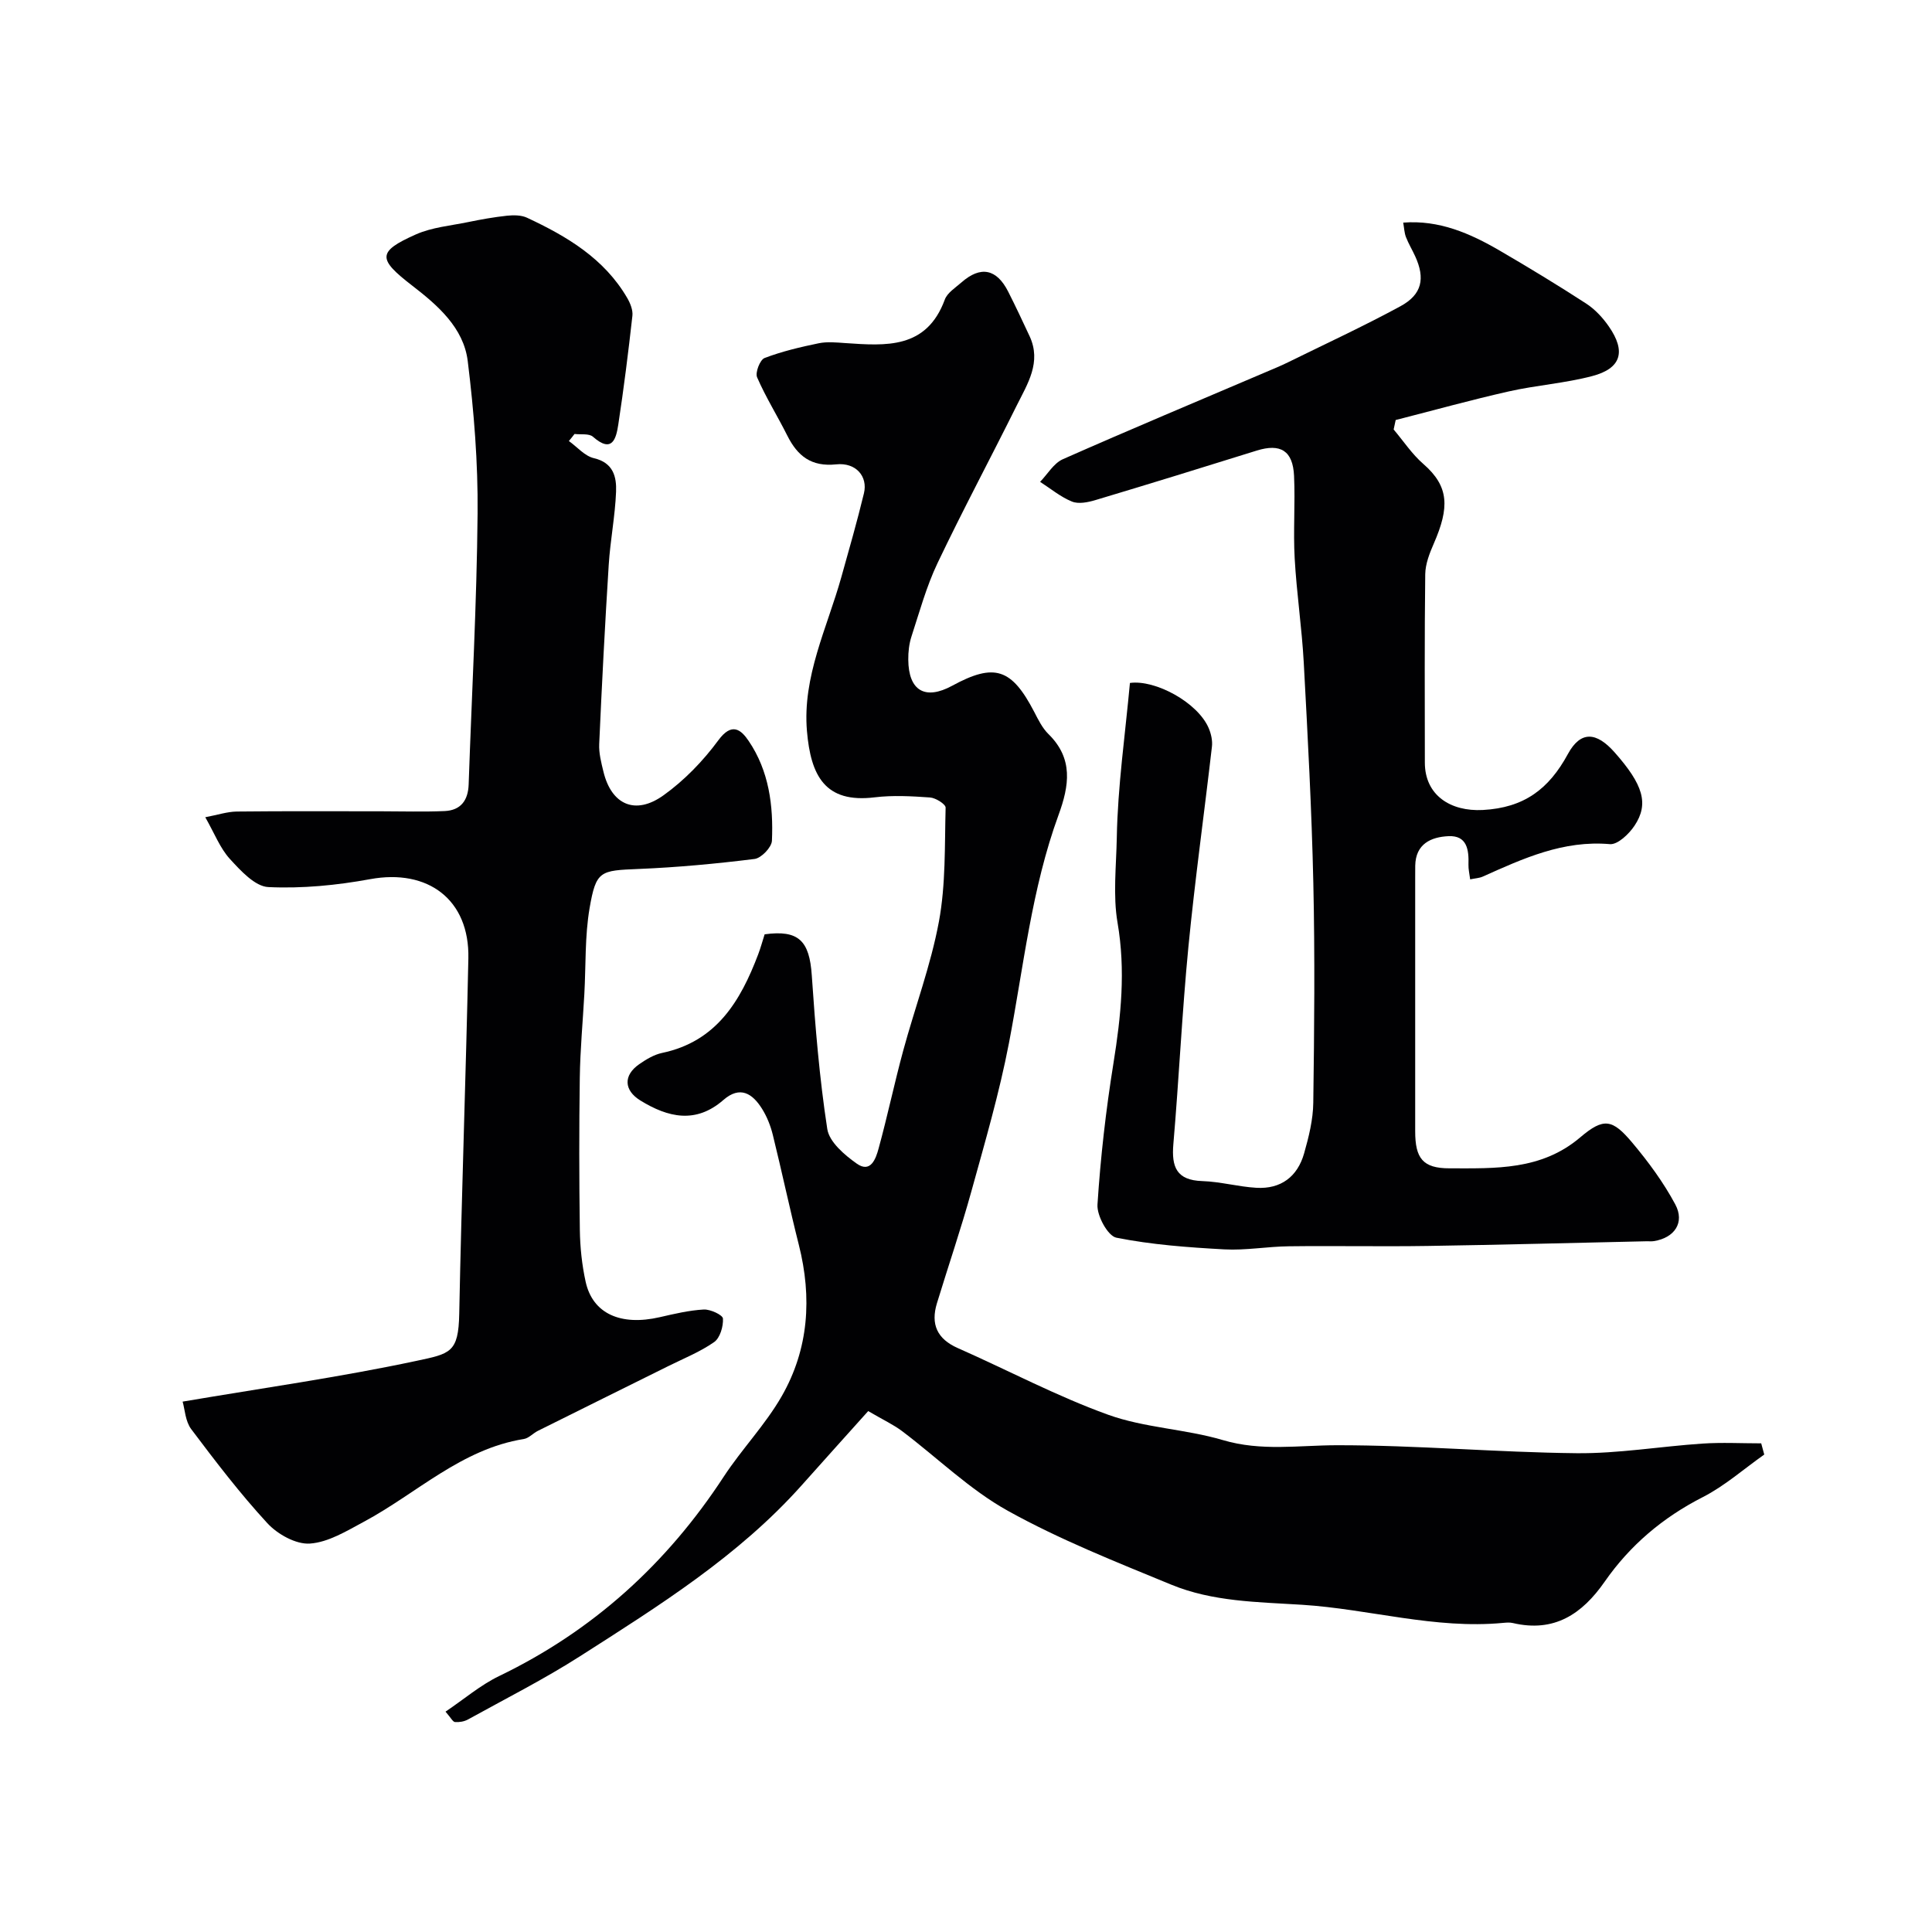
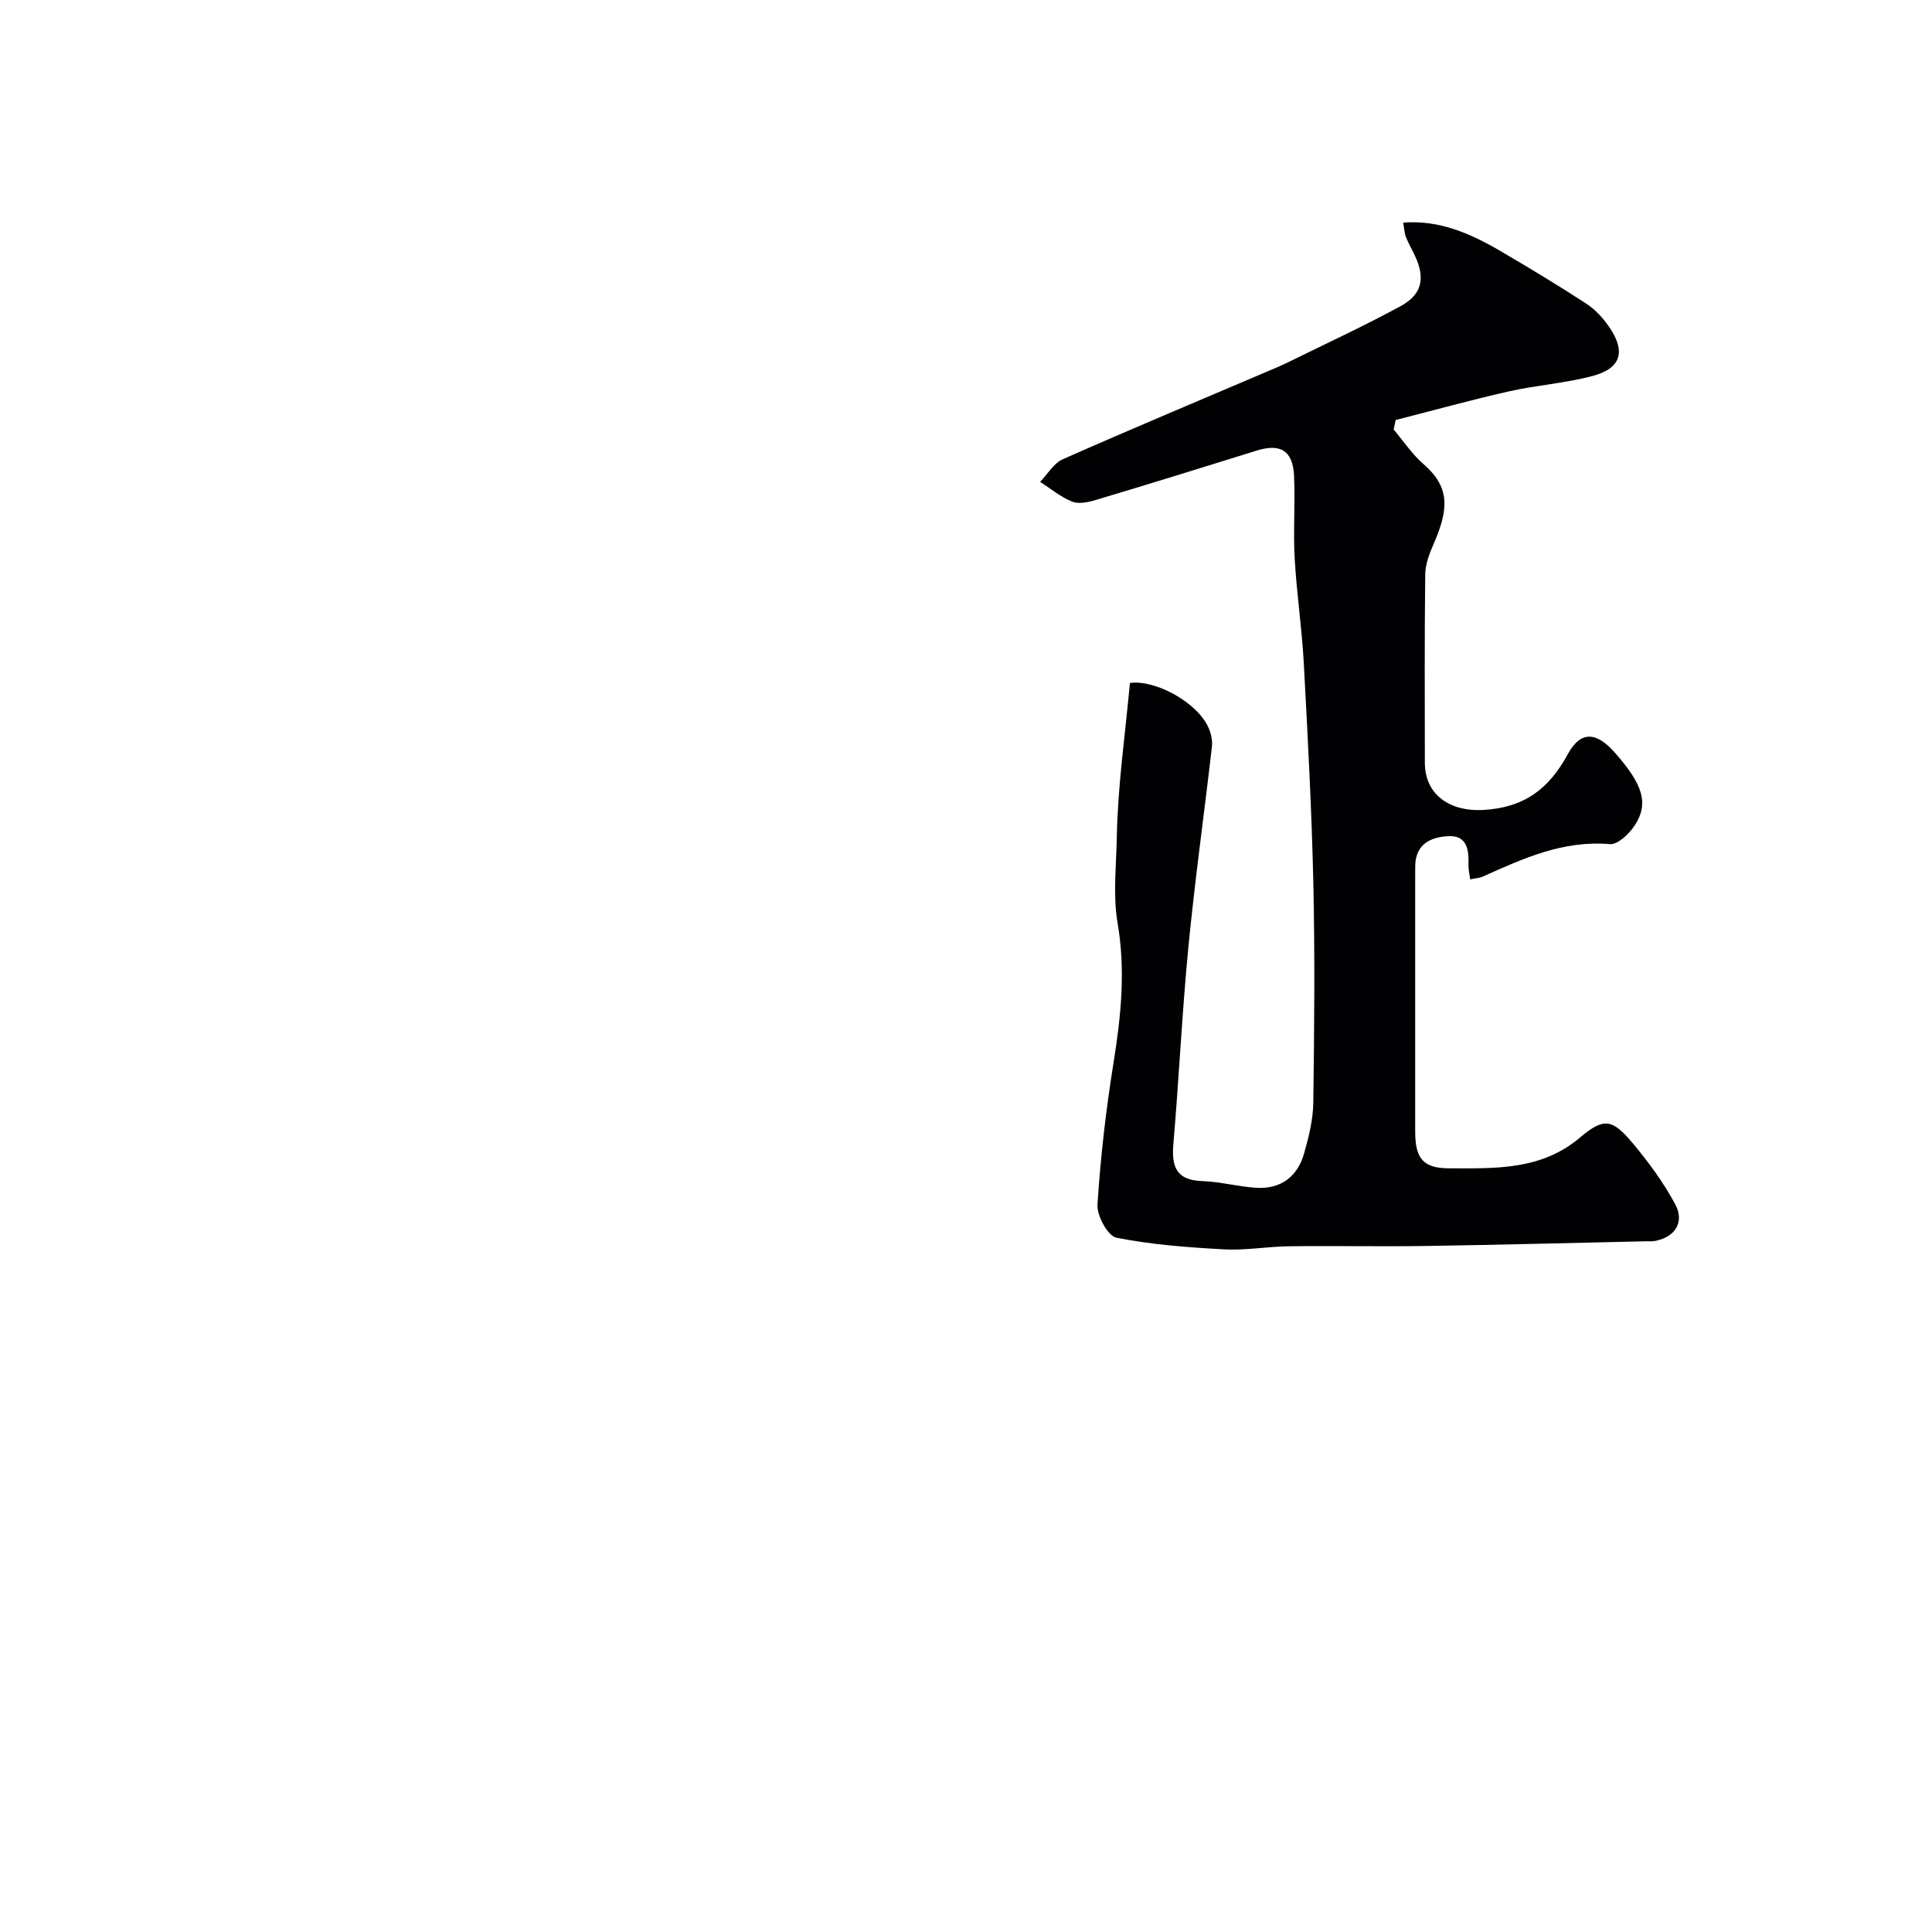
<svg xmlns="http://www.w3.org/2000/svg" enable-background="new 0 0 400 400" viewBox="0 0 400 400">
  <g fill="#010103">
-     <path d="m365.27 301.15c-4.22 2.97-8.16 6.48-12.72 8.81-8.28 4.22-15.07 9.97-20.32 17.51-4.69 6.74-10.47 10.57-19.02 8.56-.63-.15-1.33-.09-1.99-.03-14.14 1.35-27.76-2.87-41.66-3.75-9.24-.58-18.47-.62-27.08-4.17-11.43-4.71-23.02-9.29-33.79-15.27-7.92-4.39-14.6-10.99-21.91-16.5-1.8-1.36-3.89-2.32-7.03-4.16-4.55 5.07-9.16 10.19-13.75 15.34-13.08 14.66-29.55 24.96-45.87 35.39-7.49 4.79-15.47 8.82-23.26 13.13-.77.42-1.79.59-2.67.52-.45-.04-.84-.87-1.96-2.15 3.87-2.61 7.24-5.51 11.1-7.37 19.43-9.37 34.71-23.25 46.48-41.25 3.75-5.73 8.63-10.77 12.02-16.68 5.61-9.78 6.31-20.42 3.55-31.35-1.91-7.56-3.52-15.2-5.39-22.78-.46-1.87-1.21-3.76-2.23-5.39-1.97-3.15-4.54-4.84-8-1.82-5.71 4.98-11.46 3.63-17.18.11-3.44-2.12-3.56-5.21-.26-7.51 1.44-1 3.07-1.99 4.74-2.34 11.25-2.36 16.23-10.72 19.9-20.4.52-1.36.89-2.77 1.34-4.16 7.02-.96 9.28 1.31 9.76 8.49.72 10.64 1.59 21.29 3.21 31.82.41 2.68 3.57 5.38 6.11 7.17 2.89 2.04 3.95-1.07 4.5-3.08 1.85-6.73 3.28-13.58 5.11-20.32 2.42-8.92 5.71-17.66 7.39-26.7 1.43-7.7 1.18-15.72 1.39-23.61.02-.7-2.05-2.02-3.22-2.1-3.81-.27-7.71-.49-11.48-.03-10.29 1.26-13.22-4.5-14.01-13.72-.96-11.28 4.17-21.35 7.11-31.84 1.62-5.78 3.28-11.56 4.69-17.39.84-3.48-1.65-6.42-5.74-5.99-5.16.54-8-1.72-10.12-5.94-2.03-4.06-4.46-7.93-6.26-12.08-.43-.98.6-3.64 1.55-4 3.6-1.37 7.41-2.27 11.2-3.05 1.76-.36 3.66-.17 5.49-.04 8.43.57 16.83 1.28 20.62-9 .52-1.42 2.2-2.46 3.45-3.56 3.96-3.48 7.28-2.83 9.68 1.92 1.54 3.04 2.99 6.13 4.43 9.22 2.5 5.39-.43 9.85-2.66 14.33-5.42 10.92-11.18 21.67-16.42 32.68-2.29 4.81-3.71 10.04-5.37 15.13-.5 1.53-.69 3.22-.67 4.83.05 6.45 3.49 8.44 9.1 5.39 8.75-4.76 12.3-3.6 17 5.47.82 1.59 1.66 3.3 2.91 4.53 5.2 5.09 4.32 10.68 2.1 16.76-5.58 15.26-7.23 31.4-10.27 47.24-1.99 10.34-4.96 20.5-7.77 30.66-2.16 7.8-4.78 15.46-7.14 23.2-1.32 4.34.03 7.38 4.33 9.28 10.38 4.58 20.46 9.95 31.1 13.79 7.57 2.73 16.02 2.96 23.79 5.26 7.93 2.35 15.67 1.07 23.58 1.06 16.54-.02 33.07 1.48 49.61 1.65 8.69.09 17.38-1.41 26.08-1.99 4.04-.27 8.11-.05 12.17-.05.21.77.42 1.54.63 2.32z" />
-     <path d="m117.78 91.31c1.72 1.23 3.28 3.11 5.18 3.55 4.04.94 4.71 3.89 4.59 6.95-.2 5.06-1.2 10.07-1.52 15.13-.78 12.36-1.42 24.72-1.97 37.09-.09 1.9.42 3.87.88 5.75 1.65 6.82 6.58 9.07 12.43 4.88 4.32-3.09 8.2-7.11 11.36-11.4 2.76-3.75 4.66-2.25 6.27.14 4.21 6.2 5.14 13.4 4.82 20.67-.06 1.36-2.21 3.6-3.6 3.77-7.97.99-15.99 1.74-24.02 2.07-7.95.33-8.79.33-10.13 8.1-1 5.83-.76 11.88-1.09 17.83-.32 5.77-.86 11.53-.94 17.3-.15 10.49-.14 20.99.01 31.49.05 3.59.43 7.23 1.2 10.74 1.45 6.6 7.24 9.2 15.34 7.34 3.01-.69 6.06-1.42 9.12-1.59 1.36-.07 3.93 1.13 3.97 1.88.09 1.62-.6 4-1.82 4.86-2.9 2.03-6.28 3.38-9.48 4.97-9 4.47-18.01 8.92-27.01 13.41-1.01.5-1.88 1.52-2.91 1.69-12.95 2.07-22.17 11.26-33.12 17.13-3.56 1.91-7.36 4.26-11.18 4.52-2.88.2-6.7-1.93-8.81-4.22-5.65-6.13-10.74-12.8-15.76-19.47-1.23-1.64-1.32-4.13-1.78-5.7 16.56-2.81 32.56-5.06 48.33-8.42 7.08-1.51 8.78-1.68 8.94-9.76.48-24.53 1.37-49.05 1.89-73.59.26-12.15-8.35-18.6-20.33-16.4-6.92 1.27-14.08 1.97-21.08 1.64-2.77-.13-5.74-3.4-7.97-5.83-2.02-2.21-3.16-5.24-5.09-8.63 2.55-.48 4.53-1.15 6.52-1.18 10-.11 19.99-.05 29.99-.05 4.35 0 8.71.14 13.06-.05 3.31-.15 4.85-2.2 4.96-5.51.64-18.69 1.68-37.38 1.85-56.08.1-10.52-.75-21.11-2.04-31.57-.85-6.9-6.22-11.55-11.44-15.58-7.19-5.54-7.38-7.05.69-10.64 3.33-1.48 7.19-1.81 10.83-2.56 2.66-.55 5.35-1.03 8.05-1.32 1.37-.14 2.96-.14 4.15.42 8.25 3.85 15.99 8.44 20.75 16.63.63 1.09 1.2 2.51 1.06 3.69-.84 7.52-1.78 15.02-2.92 22.5-.45 2.96-1.27 6.02-5.25 2.52-.81-.71-2.51-.41-3.81-.57-.39.52-.78.99-1.17 1.46z" />
    <path d="m290.52 46.09c7.41-.58 13.82 2.21 19.95 5.78 6.06 3.53 12.06 7.17 17.93 10.98 1.83 1.19 3.45 2.94 4.7 4.75 3.59 5.18 2.56 8.68-3.44 10.26-5.65 1.49-11.58 1.89-17.29 3.18-7.85 1.77-15.61 3.93-23.41 5.92-.14.65-.28 1.3-.42 1.96 2.03 2.4 3.8 5.1 6.15 7.14 5.37 4.67 5.41 9.02 2.17 16.46-.88 2.01-1.75 4.23-1.78 6.37-.16 13-.09 25.99-.08 38.99 0 6.77 5.31 10.17 12 9.82 8.56-.46 13.68-4.34 17.61-11.58 2.64-4.86 5.9-4.62 9.68-.35 5.9 6.67 7.15 10.63 4.12 15.18-1.14 1.72-3.49 3.96-5.1 3.82-9.65-.84-17.94 2.96-26.32 6.72-.71.32-1.56.35-2.61.57-.14-1.15-.38-2.1-.35-3.03.1-3.07-.27-6.1-4.16-5.91-3.58.17-6.78 1.59-6.86 6.1-.01.83-.01 1.67-.01 2.5v52.49c0 5.57 1.54 7.69 7.13 7.68 9.44 0 18.98.45 27.05-6.42 4.87-4.14 6.66-3.76 10.74 1.08 3.34 3.97 6.48 8.24 8.92 12.79 2.04 3.79-.17 6.95-4.42 7.62-.49.08-1 .02-1.5.03-15.1.33-30.2.74-45.3.97-9.59.15-19.18-.05-28.77.07-4.46.05-8.94.88-13.37.64-7.49-.41-15.03-.96-22.35-2.42-1.76-.35-4.06-4.56-3.91-6.85.63-9.79 1.75-19.59 3.31-29.28 1.56-9.71 2.55-19.18.84-29.12-.96-5.59-.26-11.72-.15-17.57.19-10.64 1.73-21.26 2.72-32.03 5.25-.73 14.07 4.05 16.32 9.38.49 1.16.8 2.56.66 3.78-1.59 13.82-3.52 27.6-4.87 41.44-1.32 13.6-1.95 27.27-3.12 40.89-.4 4.72.65 7.47 5.99 7.64 3.74.12 7.45 1.17 11.19 1.39 5.08.3 8.52-2.3 9.89-7.12.97-3.41 1.86-6.99 1.9-10.5.21-15.16.35-30.33.01-45.49-.34-15.21-1.16-30.41-1.98-45.6-.39-7.21-1.48-14.39-1.88-21.6-.32-5.68.13-11.39-.13-17.08-.24-5.24-2.82-6.77-7.73-5.24-11.12 3.47-22.24 6.91-33.4 10.25-1.54.46-3.5.86-4.86.3-2.36-.96-4.41-2.68-6.59-4.08 1.55-1.59 2.81-3.84 4.7-4.68 13.97-6.18 28.07-12.08 42.13-18.08 1.5-.64 3-1.25 4.46-1.97 7.8-3.84 15.7-7.49 23.34-11.64 4.46-2.43 5.12-5.75 3.04-10.31-.61-1.34-1.39-2.62-1.92-3.99-.34-.87-.37-1.88-.57-3z" />
  </g>
</svg>